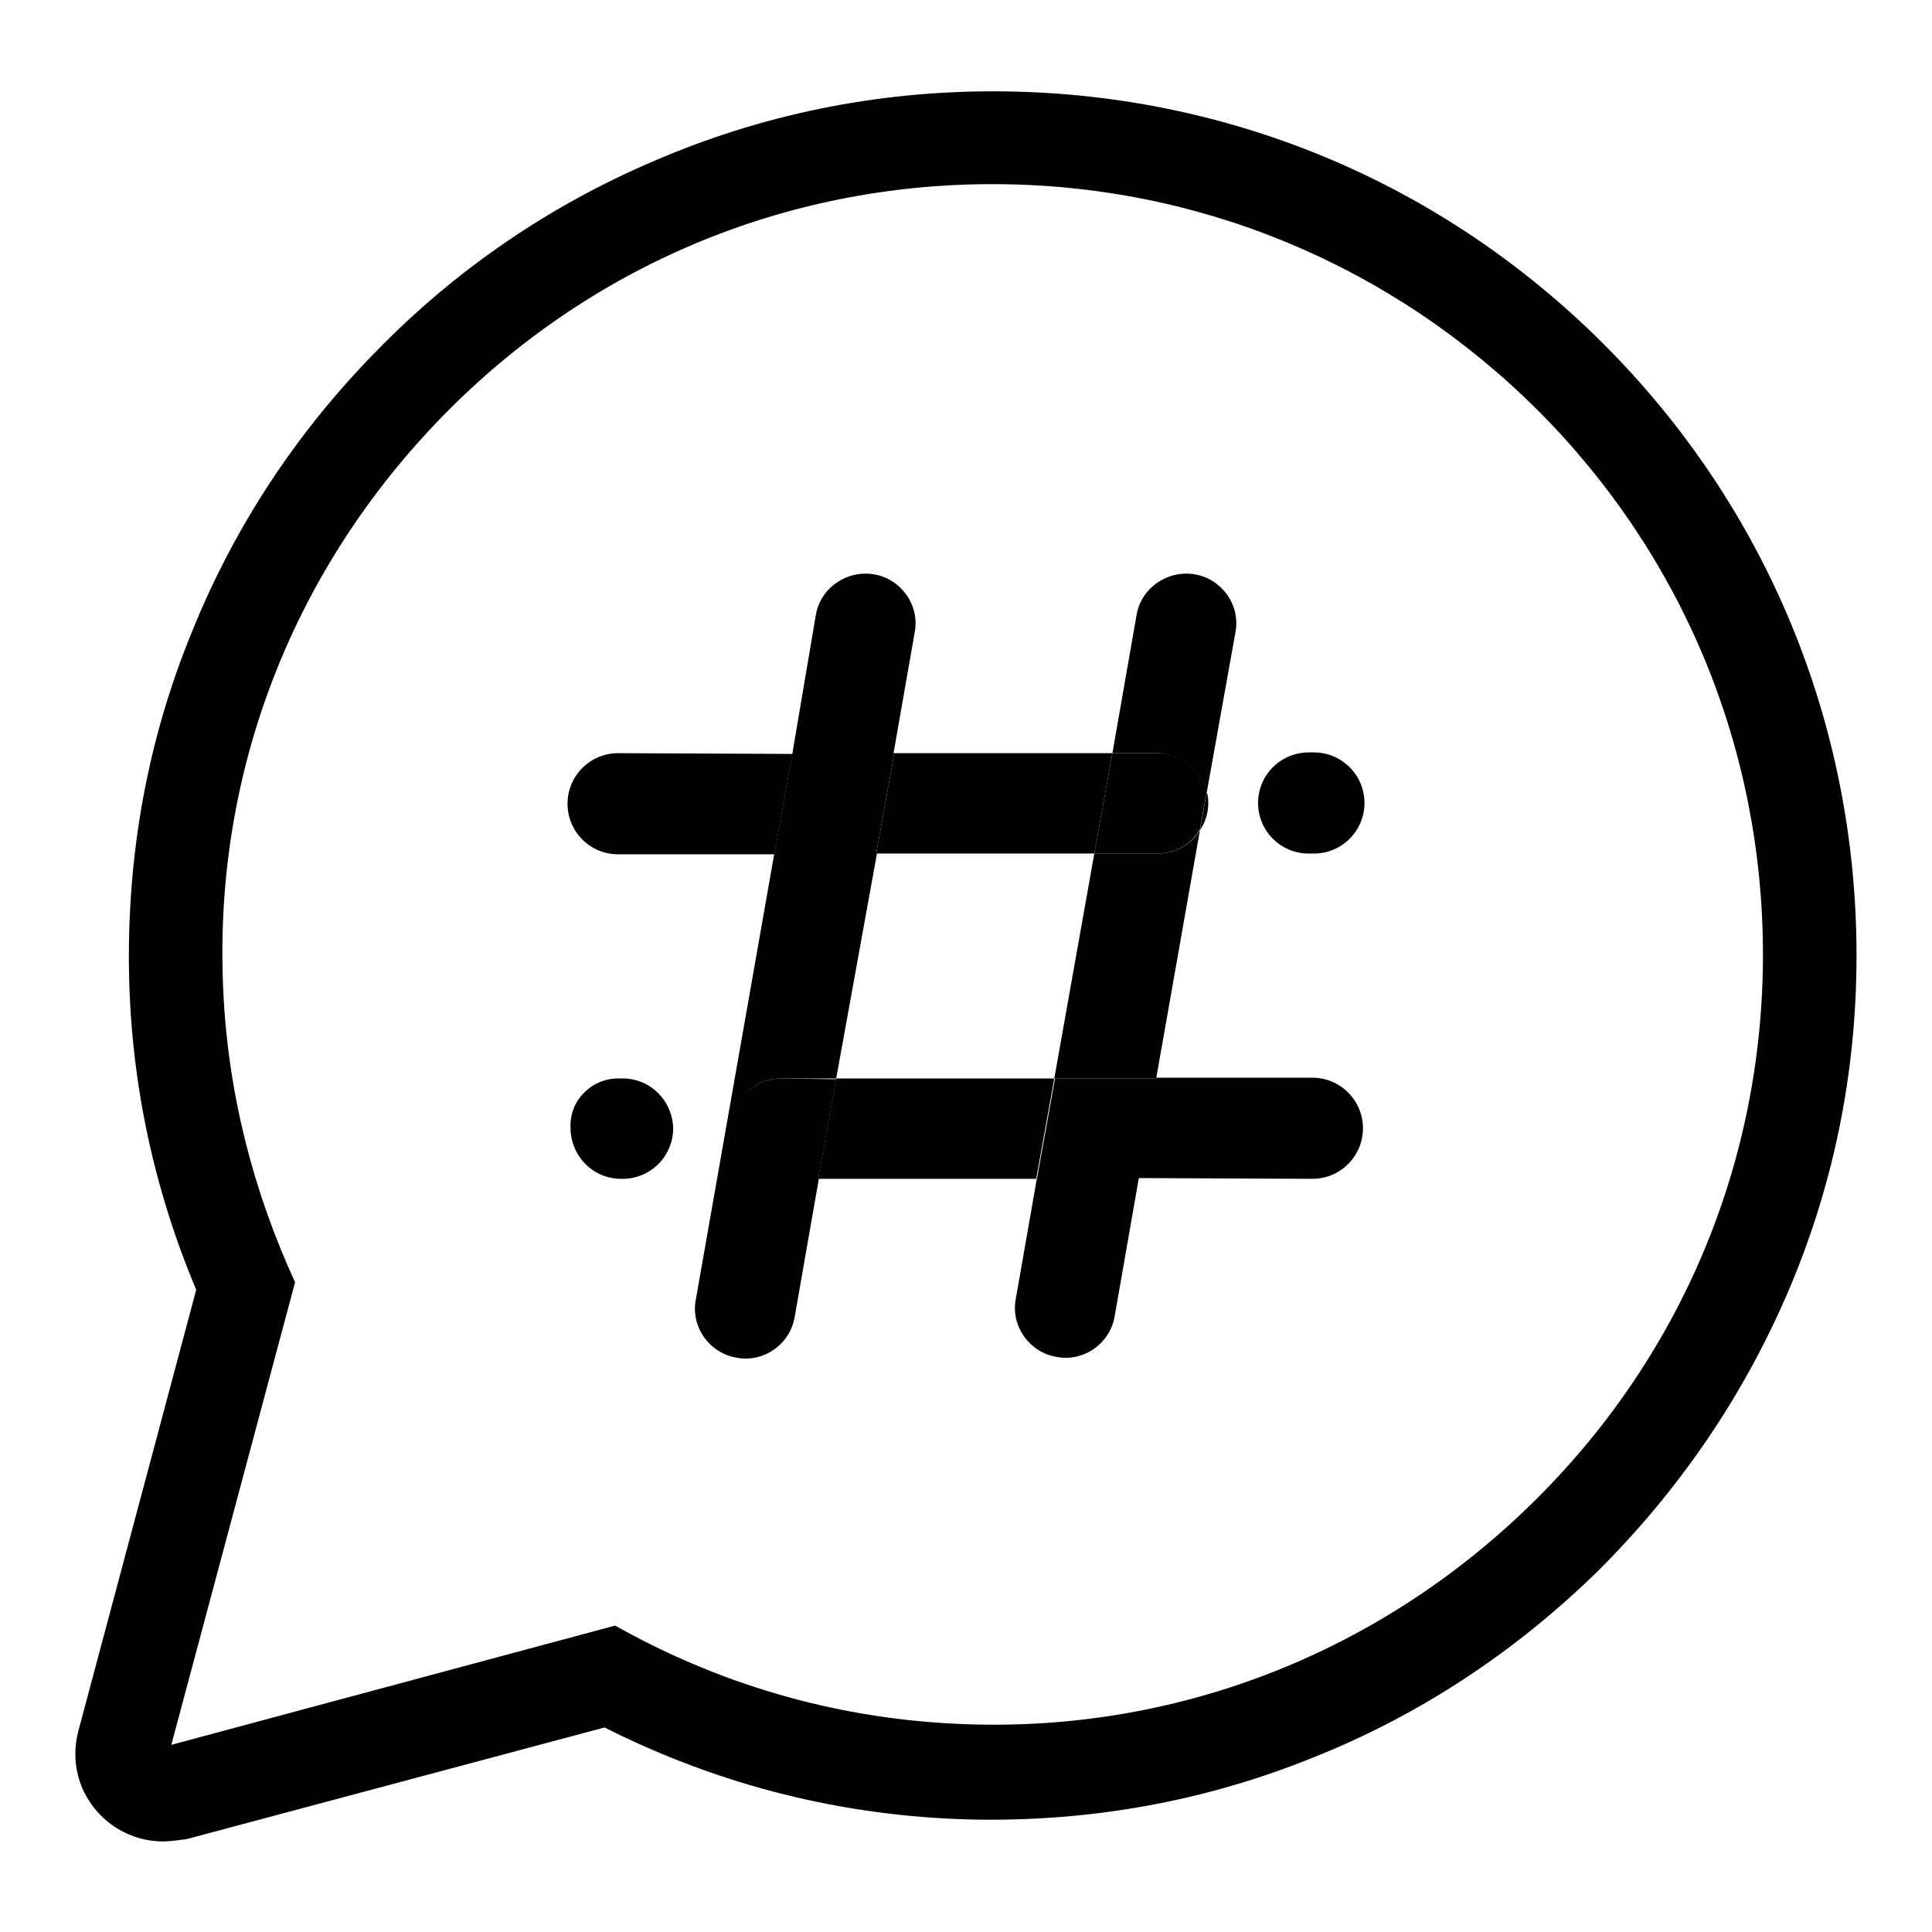
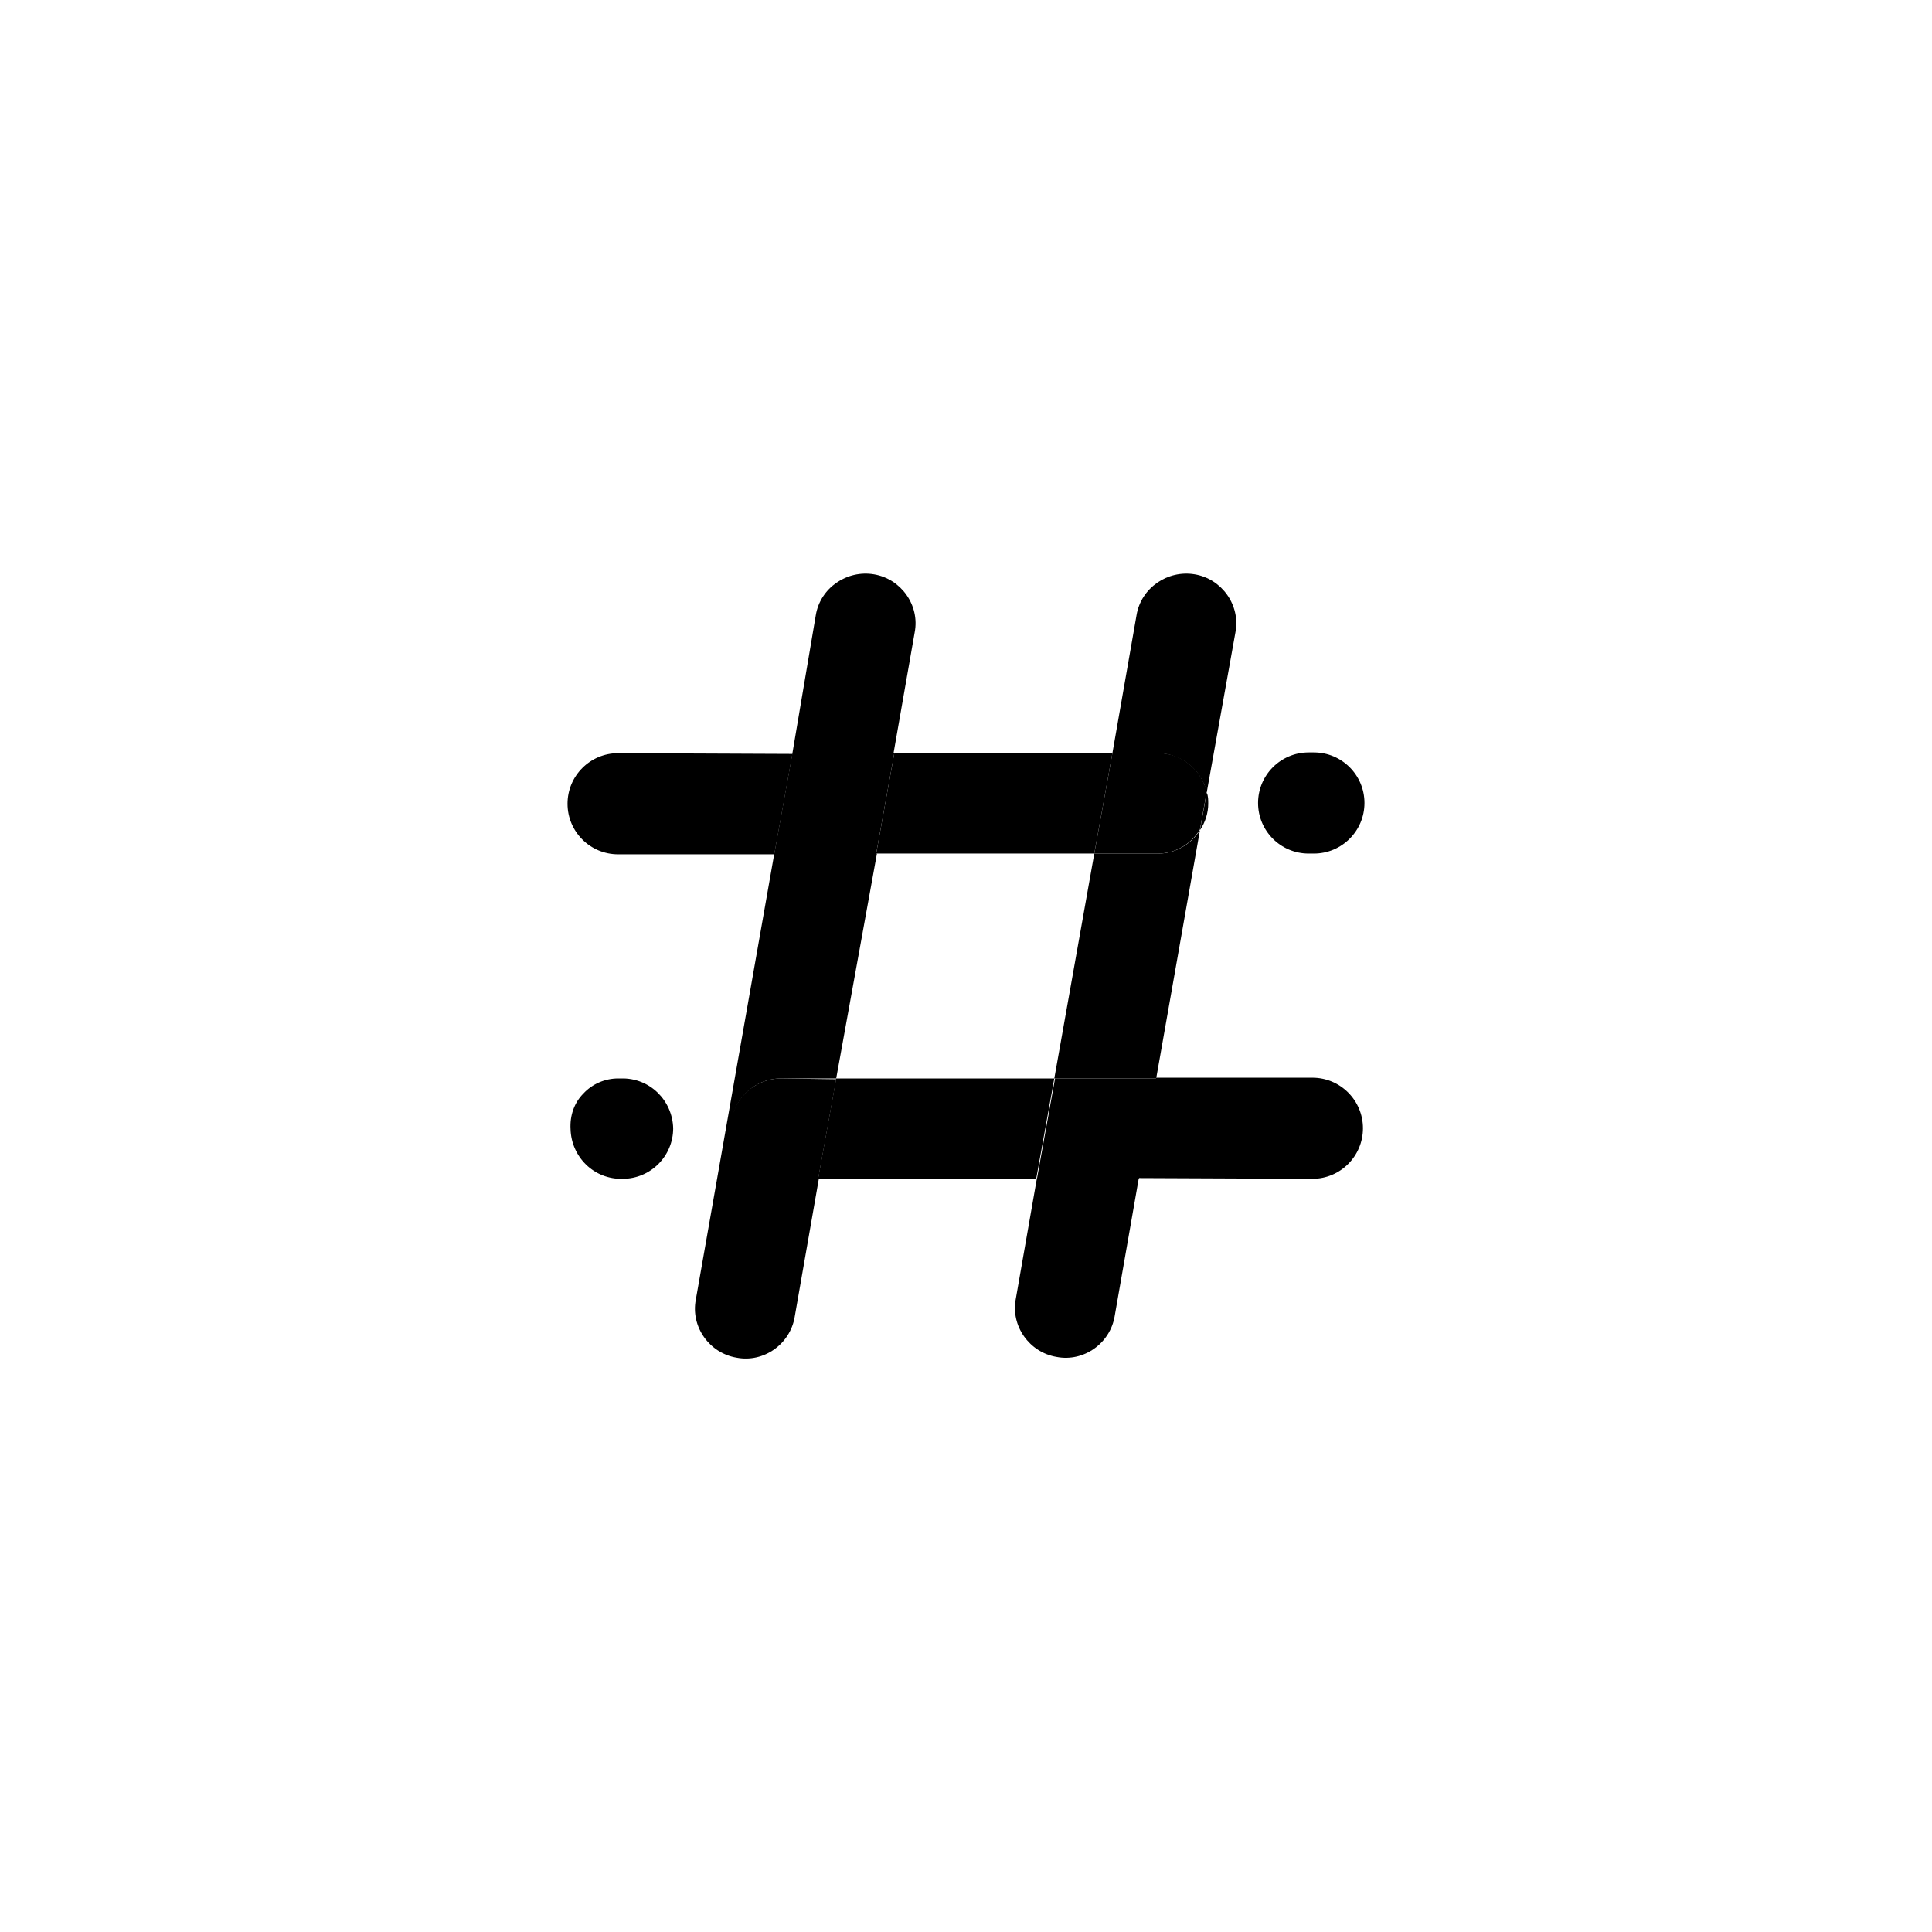
<svg xmlns="http://www.w3.org/2000/svg" version="1.1" x="0px" y="0px" viewBox="0 0 256 256" enable-background="new 0 0 256 256" xml:space="preserve">
  <g>
    <path fill="#000000" d="M153.5,99.8h-6.1l-2.4,13.3h8.4c2.3,0,4.4-1.2,5.6-3.2l0.9-5C159.2,102,156.6,99.8,153.5,99.8z  M137.4,156.2h13.5l2.4-13.3h-13.5L137.4,156.2z M96.9,149.5c0-3.6,2.9-6.6,6.6-6.6h7.3l5.4-29.8h-13.6l-10.4,59.1 c-0.7,3.6,1.8,7.1,5.4,7.7c3.6,0.7,7.1-1.8,7.7-5.4l3.2-18.3h-4.9c-1.7,0-3.4-0.7-4.7-2C97.6,153,96.9,151.3,96.9,149.5z  M121.2,83.8c0.7-3.6-1.8-7.1-5.4-7.7c-3.6-0.6-7.1,1.8-7.7,5.4L105,99.8h13.4L121.2,83.8z M118.5,99.8h-13.5l-2.4,13.3h13.5 L118.5,99.8z" />
    <path fill="#000000" d="M103.5,142.9c-3.7,0-6.7,3-6.7,6.7c0,3.7,3,6.7,6.7,6.7h4.9l2.4-13.3L103.5,142.9L103.5,142.9z  M153.5,113.1H145l-5.3,29.8h13.5L159,110C157.8,111.9,155.7,113.1,153.5,113.1z M153.5,99.8c3.1,0.1,5.7,2.2,6.4,5.2l3.8-21.2 c0.7-3.6-1.8-7.1-5.4-7.7c-3.6-0.6-7.1,1.8-7.7,5.4l-3.2,18.3H153.5L153.5,99.8z" />
    <path fill="#000000" d="M173.4,113.1h0.7c3.7,0,6.7-3,6.7-6.7c0-3.7-3-6.7-6.7-6.7h-0.7c-3.7,0-6.7,3-6.7,6.7 C166.7,110.1,169.7,113.1,173.4,113.1z M145,113.1l2.4-13.3h-28.9l-2.4,13.3H145z M81.9,99.8c-3.7,0-6.7,3-6.7,6.7 c0,3.7,3,6.7,6.7,6.7h20.7l2.4-13.3L81.9,99.8L81.9,99.8z M160.1,106.5c0-0.5,0-1-0.2-1.5l-0.9,5 C159.7,109,160.1,107.7,160.1,106.5z M110.8,142.9l-2.4,13.3h28.9l2.4-13.3H110.8z M173.9,156.2c3.7,0,6.7-3,6.7-6.7 c0-3.7-3-6.7-6.7-6.7h-20.7l-2.4,13.3L173.9,156.2L173.9,156.2z M82.3,142.9h-0.4c-1.7,0-3.4,0.7-4.6,2c-1.2,1.2-1.8,2.9-1.7,4.7 c0.1,3.7,3.1,6.7,6.9,6.6c3.7,0,6.7-3,6.7-6.7C89.1,145.8,86.1,142.8,82.3,142.9L82.3,142.9L82.3,142.9z M134.6,172.1 c-0.7,3.6,1.8,7.1,5.4,7.7c3.6,0.7,7.1-1.8,7.7-5.4l3.2-18.3h-13.5L134.6,172.1L134.6,172.1z" />
-     <path fill="#000000" d="M21.6,244c-3,0-6-1.2-8.2-3.4c-3-3-4.1-7.2-3-11.3L26,170.9c-5.6-13.3-8.6-27.3-8.9-41.8 c-0.3-15.7,2.4-30.9,8.3-45.3C31,69.9,39.2,57.4,49.8,46.6c10.5-10.8,22.9-19.3,36.7-25.2c14.3-6.2,29.5-9.3,45.1-9.3 c30.6,0,59.3,11.9,80.9,33.5c21.6,21.6,33.5,50.4,33.5,81c0,15.7-3.1,30.8-9.3,45.1c-6,13.8-14.5,26.1-25.2,36.7 c-10.8,10.5-23.3,18.8-37.3,24.4c-14.5,5.9-29.7,8.6-45.3,8.3c-17.2-0.4-33.5-4.5-48.8-12.2l-55.4,14.8 C23.7,243.8,22.7,244,21.6,244z M131.5,24.4c-27.6,0-53.5,10.9-72.9,30.8c-19.4,19.9-29.8,46-29.1,73.6c0.3,13.6,3.3,26.7,8.7,39.1 l0.9,2l-16.4,61.3l58.8-15.8l2.2,1.2c14.1,7.5,29.4,11.5,45.4,11.9c27.6,0.7,53.8-9.7,73.7-29.1c19.9-19.4,30.8-45.3,30.8-72.9 c0-27.3-10.6-52.9-29.9-72.2C184.4,35.1,158.8,24.4,131.5,24.4L131.5,24.4z" />
  </g>
</svg>